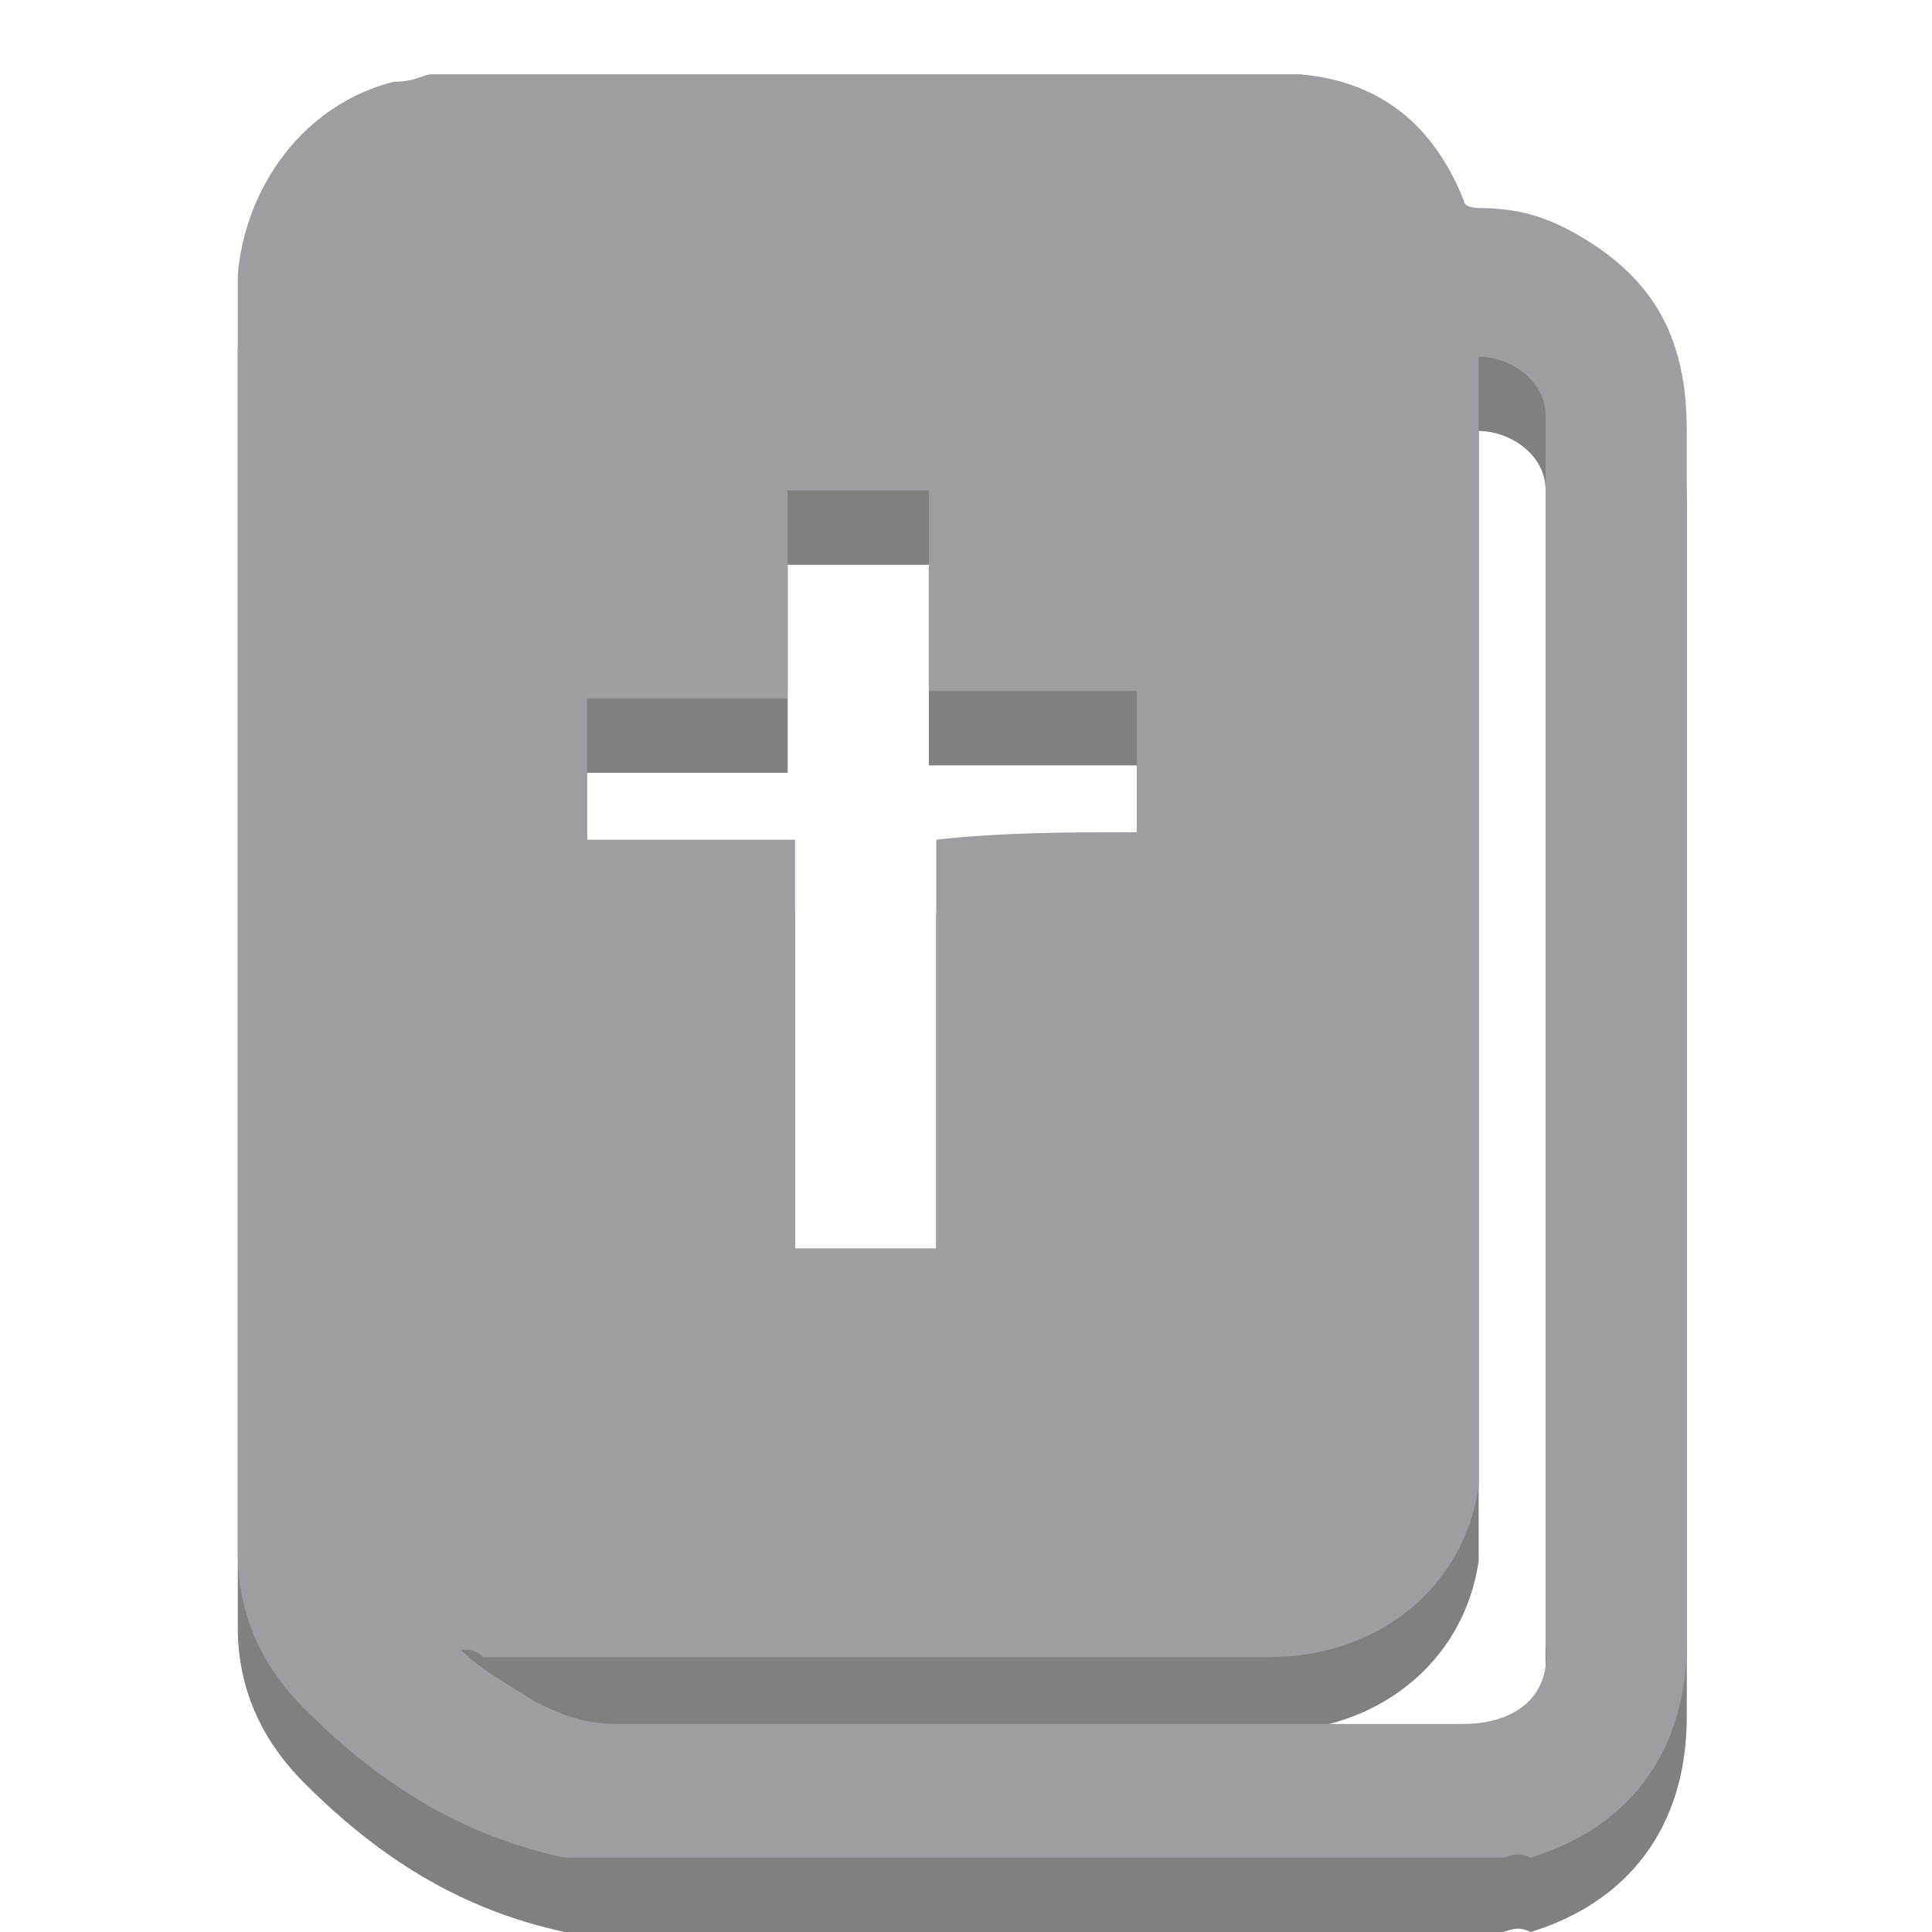
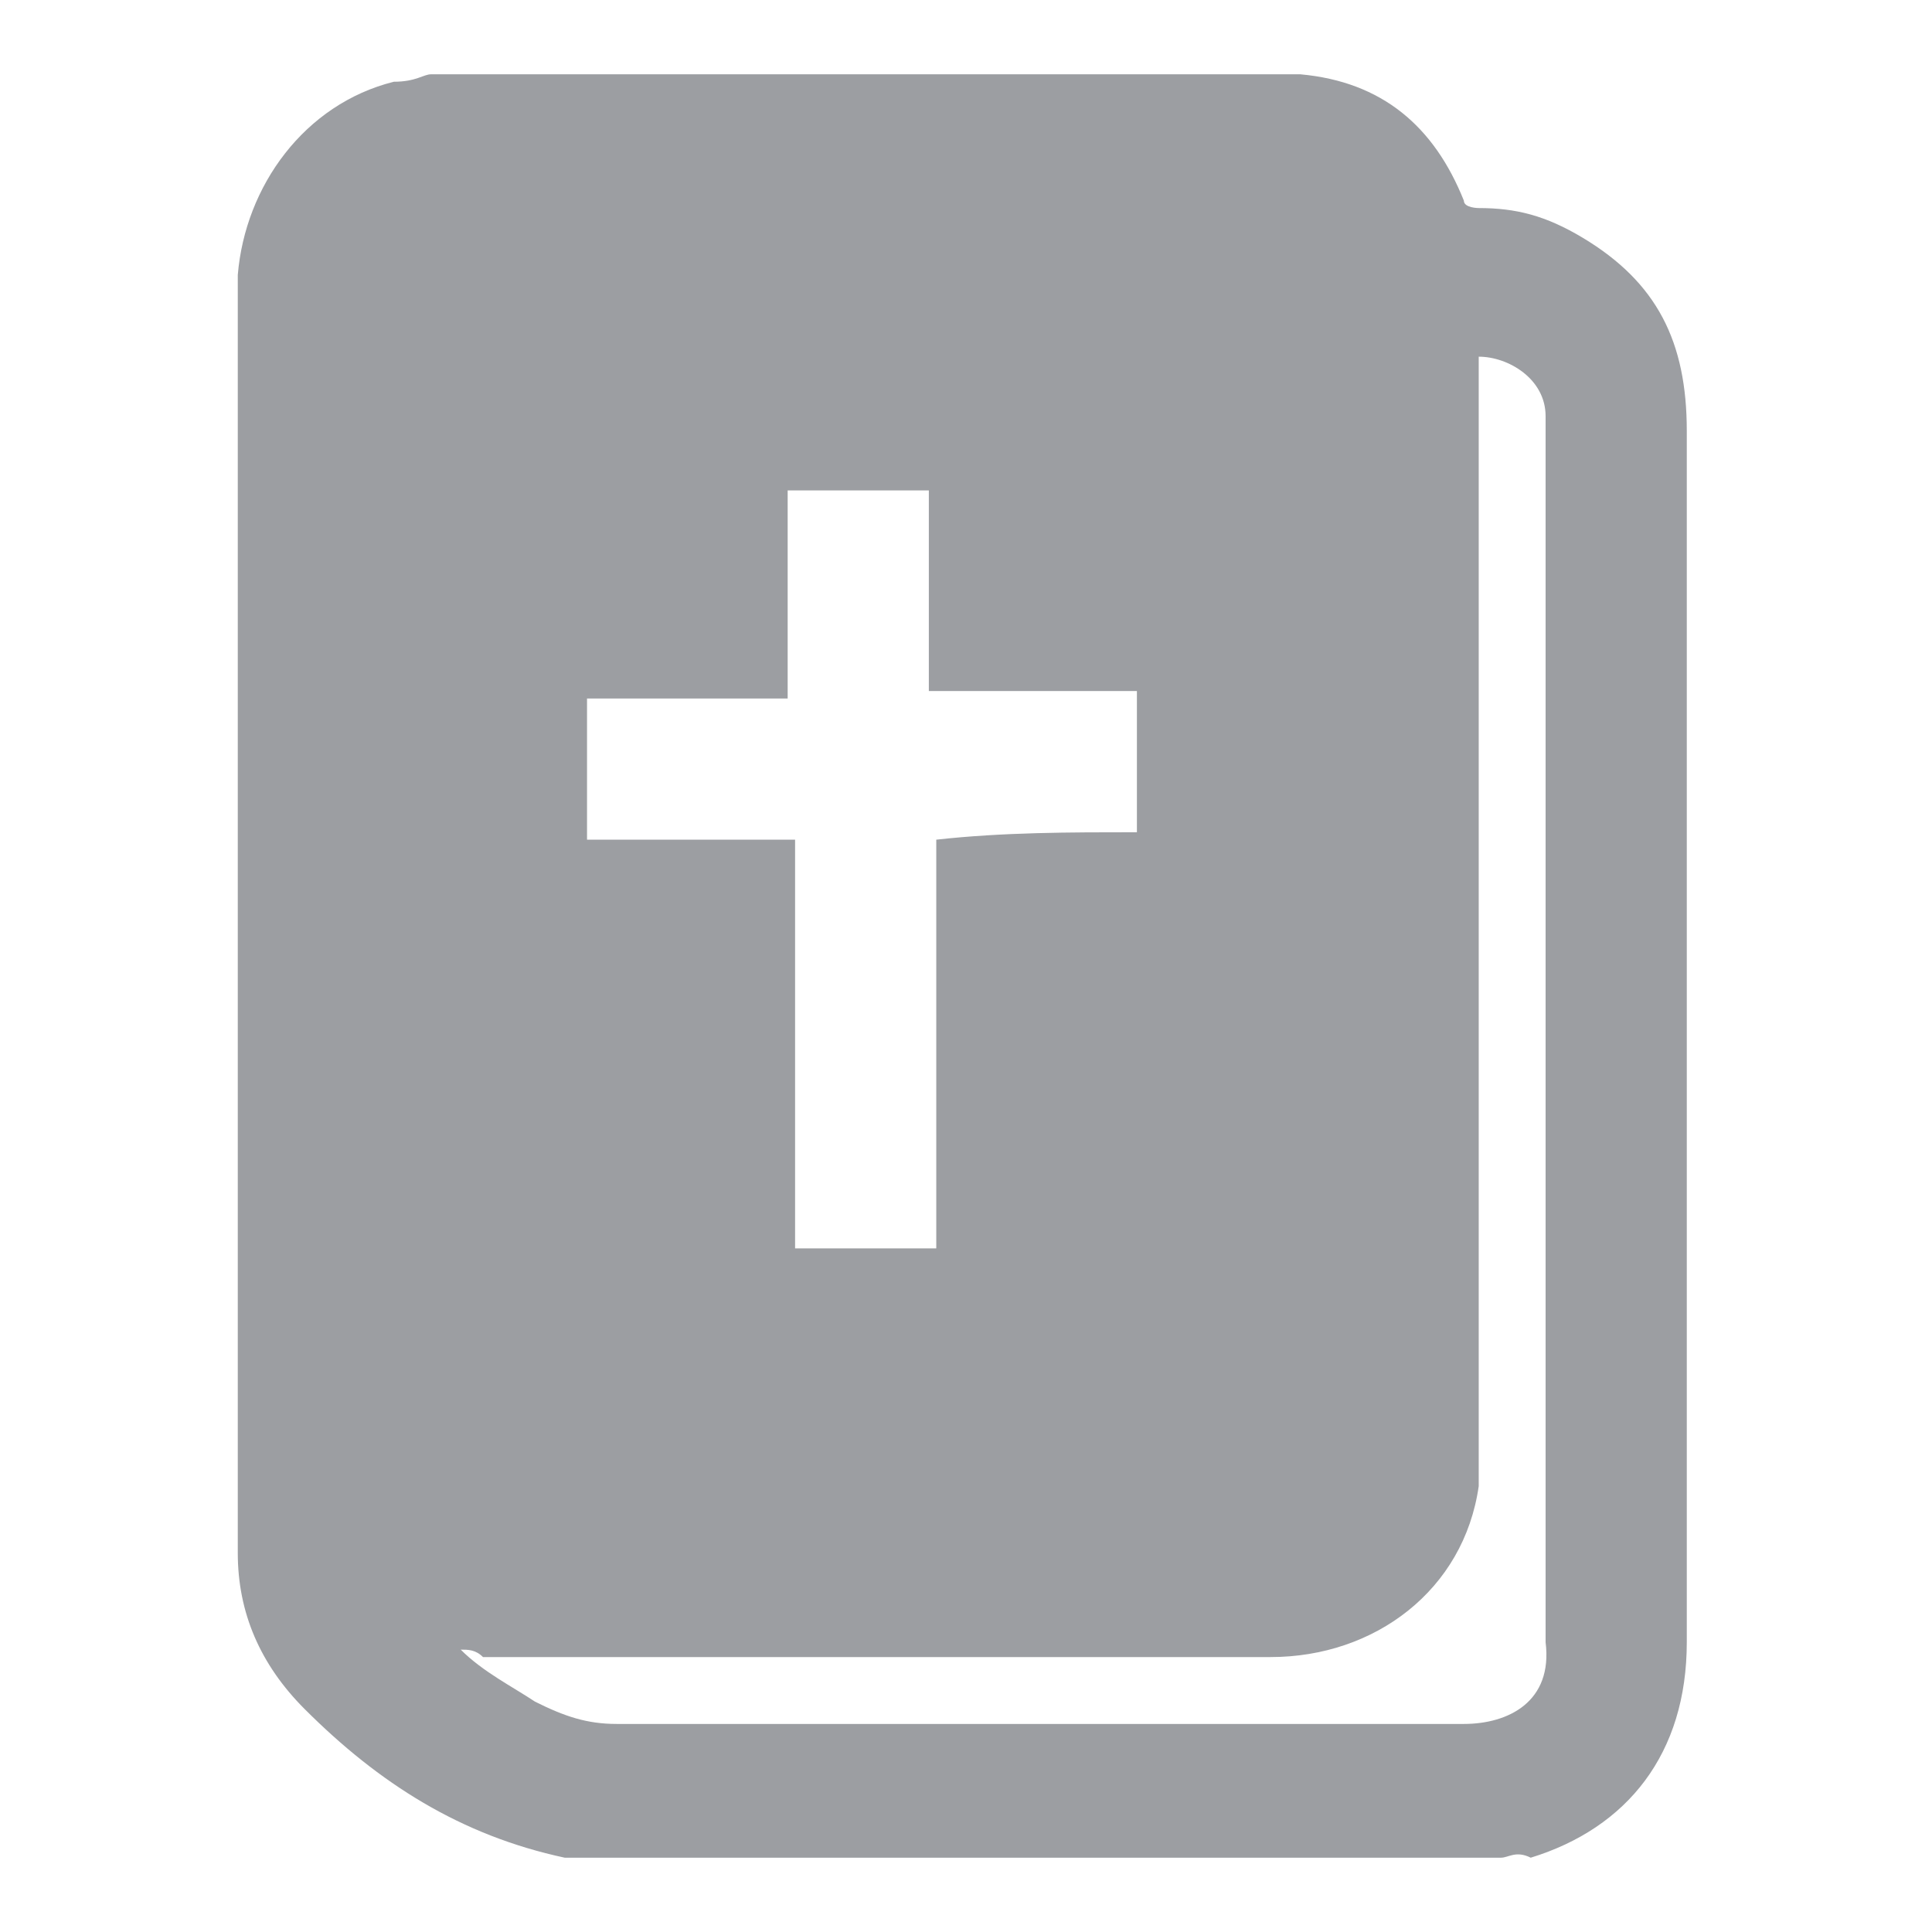
<svg xmlns="http://www.w3.org/2000/svg" version="1.1" id="Layer_1" x="0px" y="0px" viewBox="0 0 26 26" enable-background="new 0 0 26 26" xml:space="preserve">
  <g>
    <g opacity="0.5">
-       <path fill="#010101" d="M20.2,26c-4.2,0-8.3,0-12.5,0c0,0,0,0-0.1,0c-1.4-0.3-2.5-1-3.5-2c-0.6-0.6-0.9-1.3-0.9-2.1    c0-5.6,0-11.2,0-16.8c0-0.1,0-0.3,0-0.4c0.1-1.2,0.9-2.3,2.1-2.6C5.6,2.1,5.7,2,5.8,2c3.9,0,7.7,0,11.6,0c0,0,0.1,0,0.1,0    c1.1,0.1,1.8,0.7,2.2,1.7c0,0.1,0.2,0.1,0.2,0.1c0.5,0,0.9,0.1,1.4,0.4c1,0.6,1.4,1.4,1.4,2.6c0,2.3,0,4.7,0,7c0,3.1,0,6.2,0,9.3    c0,1.5-0.8,2.5-2.1,2.9C20.4,25.9,20.3,26,20.2,26z M6.2,23.2C6.2,23.3,6.2,23.3,6.2,23.2c0.3,0.3,0.7,0.5,1,0.7    c0.4,0.2,0.7,0.3,1.1,0.3c3.8,0,7.6,0,11.4,0c0.6,0,1.2-0.3,1.1-1.1c0-5.4,0-10.8,0-16.2c0-0.1,0-0.2,0-0.3c0-0.5-0.5-0.8-0.9-0.8    c0,0.1,0,0.2,0,0.3c0,4.7,0,9.5,0,14.2c0,0.2,0,0.5,0,0.7c-0.2,1.4-1.4,2.3-2.8,2.3c-3.5,0-7.1,0-10.6,0    C6.4,23.2,6.3,23.2,6.2,23.2z M15.3,12.2c0-0.6,0-1.2,0-1.9c-0.9,0-1.8,0-2.8,0c0-0.9,0-1.8,0-2.7c-0.6,0-1.2,0-1.9,0    c0,0.9,0,1.8,0,2.8c-0.9,0-1.8,0-2.7,0c0,0.6,0,1.2,0,1.9c0.9,0,1.8,0,2.8,0c0,1.9,0,3.7,0,5.5c0.6,0,1.2,0,1.9,0    c0-1.8,0-3.7,0-5.5C13.5,12.2,14.4,12.2,15.3,12.2z" />
-     </g>
+       </g>
    <g>
      <path fill="#9C9EA2" d="M20.2,25c-4.2,0-8.3,0-12.5,0c0,0,0,0-0.1,0c-1.4-0.3-2.5-1-3.5-2c-0.6-0.6-0.9-1.3-0.9-2.1    c0-5.6,0-11.2,0-16.8c0-0.1,0-0.3,0-0.4c0.1-1.2,0.9-2.3,2.1-2.6C5.6,1.1,5.7,1,5.8,1c3.9,0,7.7,0,11.6,0c0,0,0.1,0,0.1,0    c1.1,0.1,1.8,0.7,2.2,1.7c0,0.1,0.2,0.1,0.2,0.1c0.5,0,0.9,0.1,1.4,0.4c1,0.6,1.4,1.4,1.4,2.6c0,2.3,0,4.7,0,7c0,3.1,0,6.2,0,9.3    c0,1.5-0.8,2.5-2.1,2.9C20.4,24.9,20.3,25,20.2,25z M6.2,22.2C6.2,22.3,6.2,22.3,6.2,22.2c0.3,0.3,0.7,0.5,1,0.7    c0.4,0.2,0.7,0.3,1.1,0.3c3.8,0,7.6,0,11.4,0c0.6,0,1.2-0.3,1.1-1.1c0-5.4,0-10.8,0-16.2c0-0.1,0-0.2,0-0.3c0-0.5-0.5-0.8-0.9-0.8    c0,0.1,0,0.2,0,0.3c0,4.7,0,9.5,0,14.2c0,0.2,0,0.5,0,0.7c-0.2,1.4-1.4,2.3-2.8,2.3c-3.5,0-7.1,0-10.6,0    C6.4,22.2,6.3,22.2,6.2,22.2z M15.3,11.2c0-0.6,0-1.2,0-1.9c-0.9,0-1.8,0-2.8,0c0-0.9,0-1.8,0-2.7c-0.6,0-1.2,0-1.9,0    c0,0.9,0,1.8,0,2.8c-0.9,0-1.8,0-2.7,0c0,0.6,0,1.2,0,1.9c0.9,0,1.8,0,2.8,0c0,1.9,0,3.7,0,5.5c0.6,0,1.2,0,1.9,0    c0-1.8,0-3.7,0-5.5C13.5,11.2,14.4,11.2,15.3,11.2z" />
    </g>
  </g>
</svg>